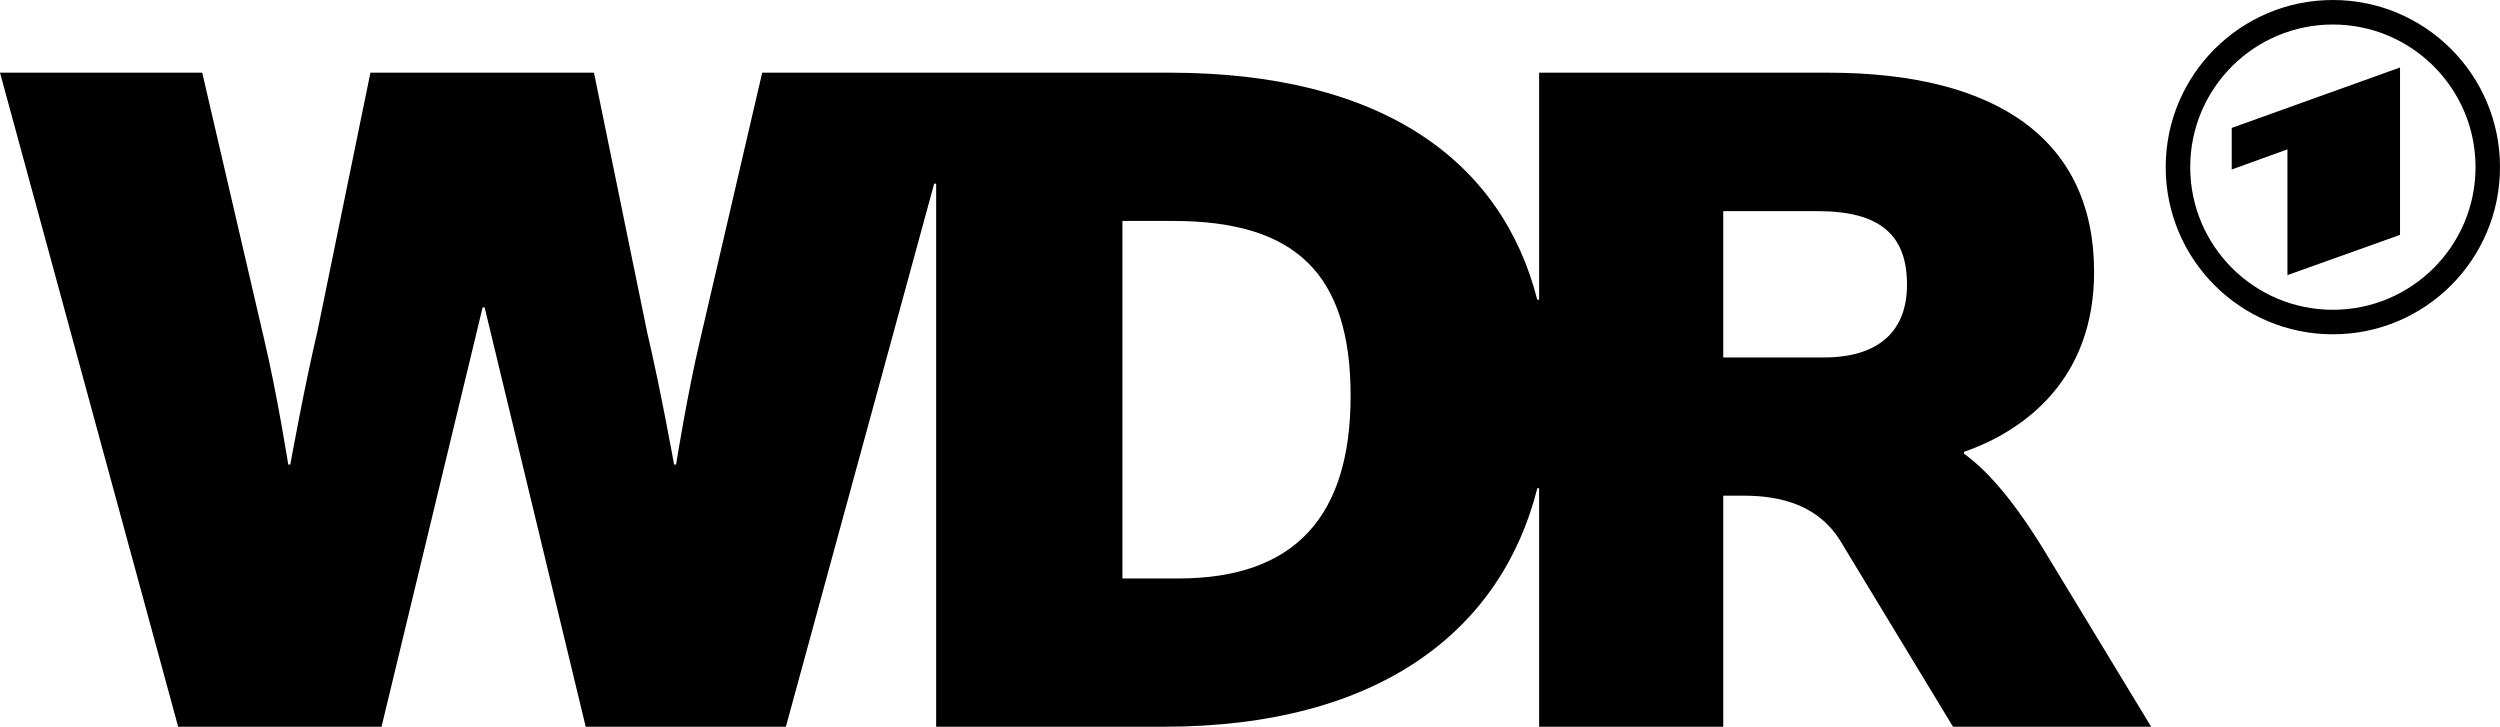
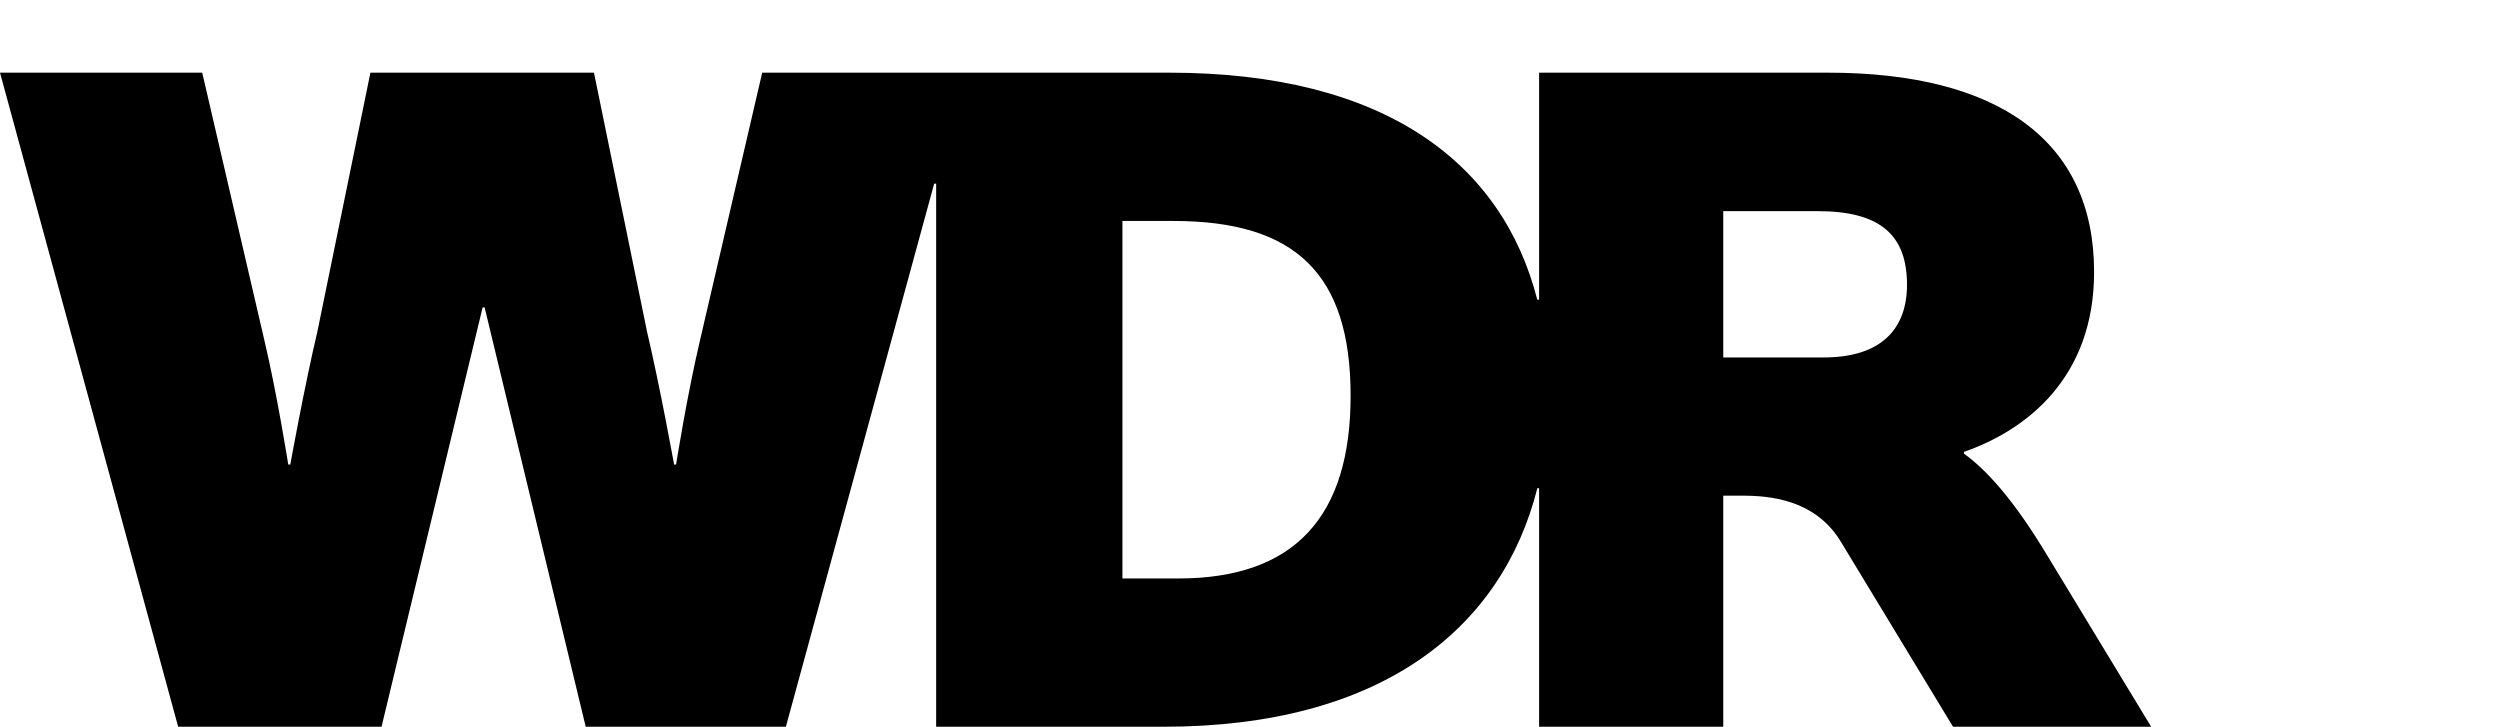
<svg xmlns="http://www.w3.org/2000/svg" width="172px" height="50px" viewBox="0 0 172 50" version="1.1">
  <title>WDR</title>
  <g id="WDR" stroke="none" stroke-width="1" fill="none" fill-rule="evenodd">
    <g id="WDR_Dachmarke" fill="#000000" fill-rule="nonzero">
      <path d="M105.891,50 L118.56,50 L118.56,34.102 L119.527,34.102 C120.97,34.102 124.607,34.023 126.585,37.163 L134.368,50 L148,50 L140.908,38.312 C138.566,34.394 136.639,32.295 135.124,31.216 L135.124,31.087 C139.397,29.601 144.074,26.015 144.074,18.712 C144.074,9.664 137.466,5 125.762,5 L105.891,5 L105.891,20.619 L105.764,20.619 C103.358,11.196 95.256,5 80.457,5 L52.439,5 L48.169,23.376 C47.274,27.161 46.514,31.962 46.514,31.962 L46.378,31.962 C46.378,31.962 45.415,26.623 44.519,22.834 L40.865,5 L25.485,5 L21.831,22.834 C20.936,26.623 19.972,31.962 19.972,31.962 L19.832,31.962 C19.832,31.962 19.077,27.161 18.181,23.376 L13.912,5 L0,5 L12.257,50 L26.249,50 L33.205,21.148 L33.277,21.148 L33.341,21.148 L40.297,50 L54.068,50 L64.271,12.637 L64.407,12.637 L64.407,16.13 L64.407,50 L80.046,50 C95.052,50 103.332,43.246 105.768,33.59 L105.891,33.59 L105.891,50 L105.891,50 Z M81.077,39.798 L77.223,39.798 L77.223,15.202 L80.733,15.202 C89.136,15.202 92.922,18.849 92.922,27.232 C92.922,35.472 89.136,39.798 81.077,39.798 M125.486,24.592 L118.56,24.592 L118.56,14.527 L125.07,14.527 C129.411,14.527 131.202,16.214 131.202,19.591 C131.202,22.701 129.344,24.592 125.486,24.592" id="path3491" />
-       <path d="M165.122,16.159 L165.122,4.642 L153.543,8.801 L153.543,11.661 L157.375,10.276 L157.375,18.928 L165.122,16.159 Z M160.5,0 C166.851,0 172,5.151 172,11.5 C172,17.854 166.851,23 160.5,23 C154.149,23 149,17.854 149,11.5 C149,5.151 154.149,0 160.5,0 M160.5,1.687 C155.08,1.687 150.687,6.081 150.687,11.5 C150.687,16.919 155.08,21.313 160.5,21.313 C165.92,21.313 170.317,16.919 170.317,11.5 C170.317,6.081 165.92,1.687 160.5,1.687" id="path3495" />
    </g>
  </g>
</svg>